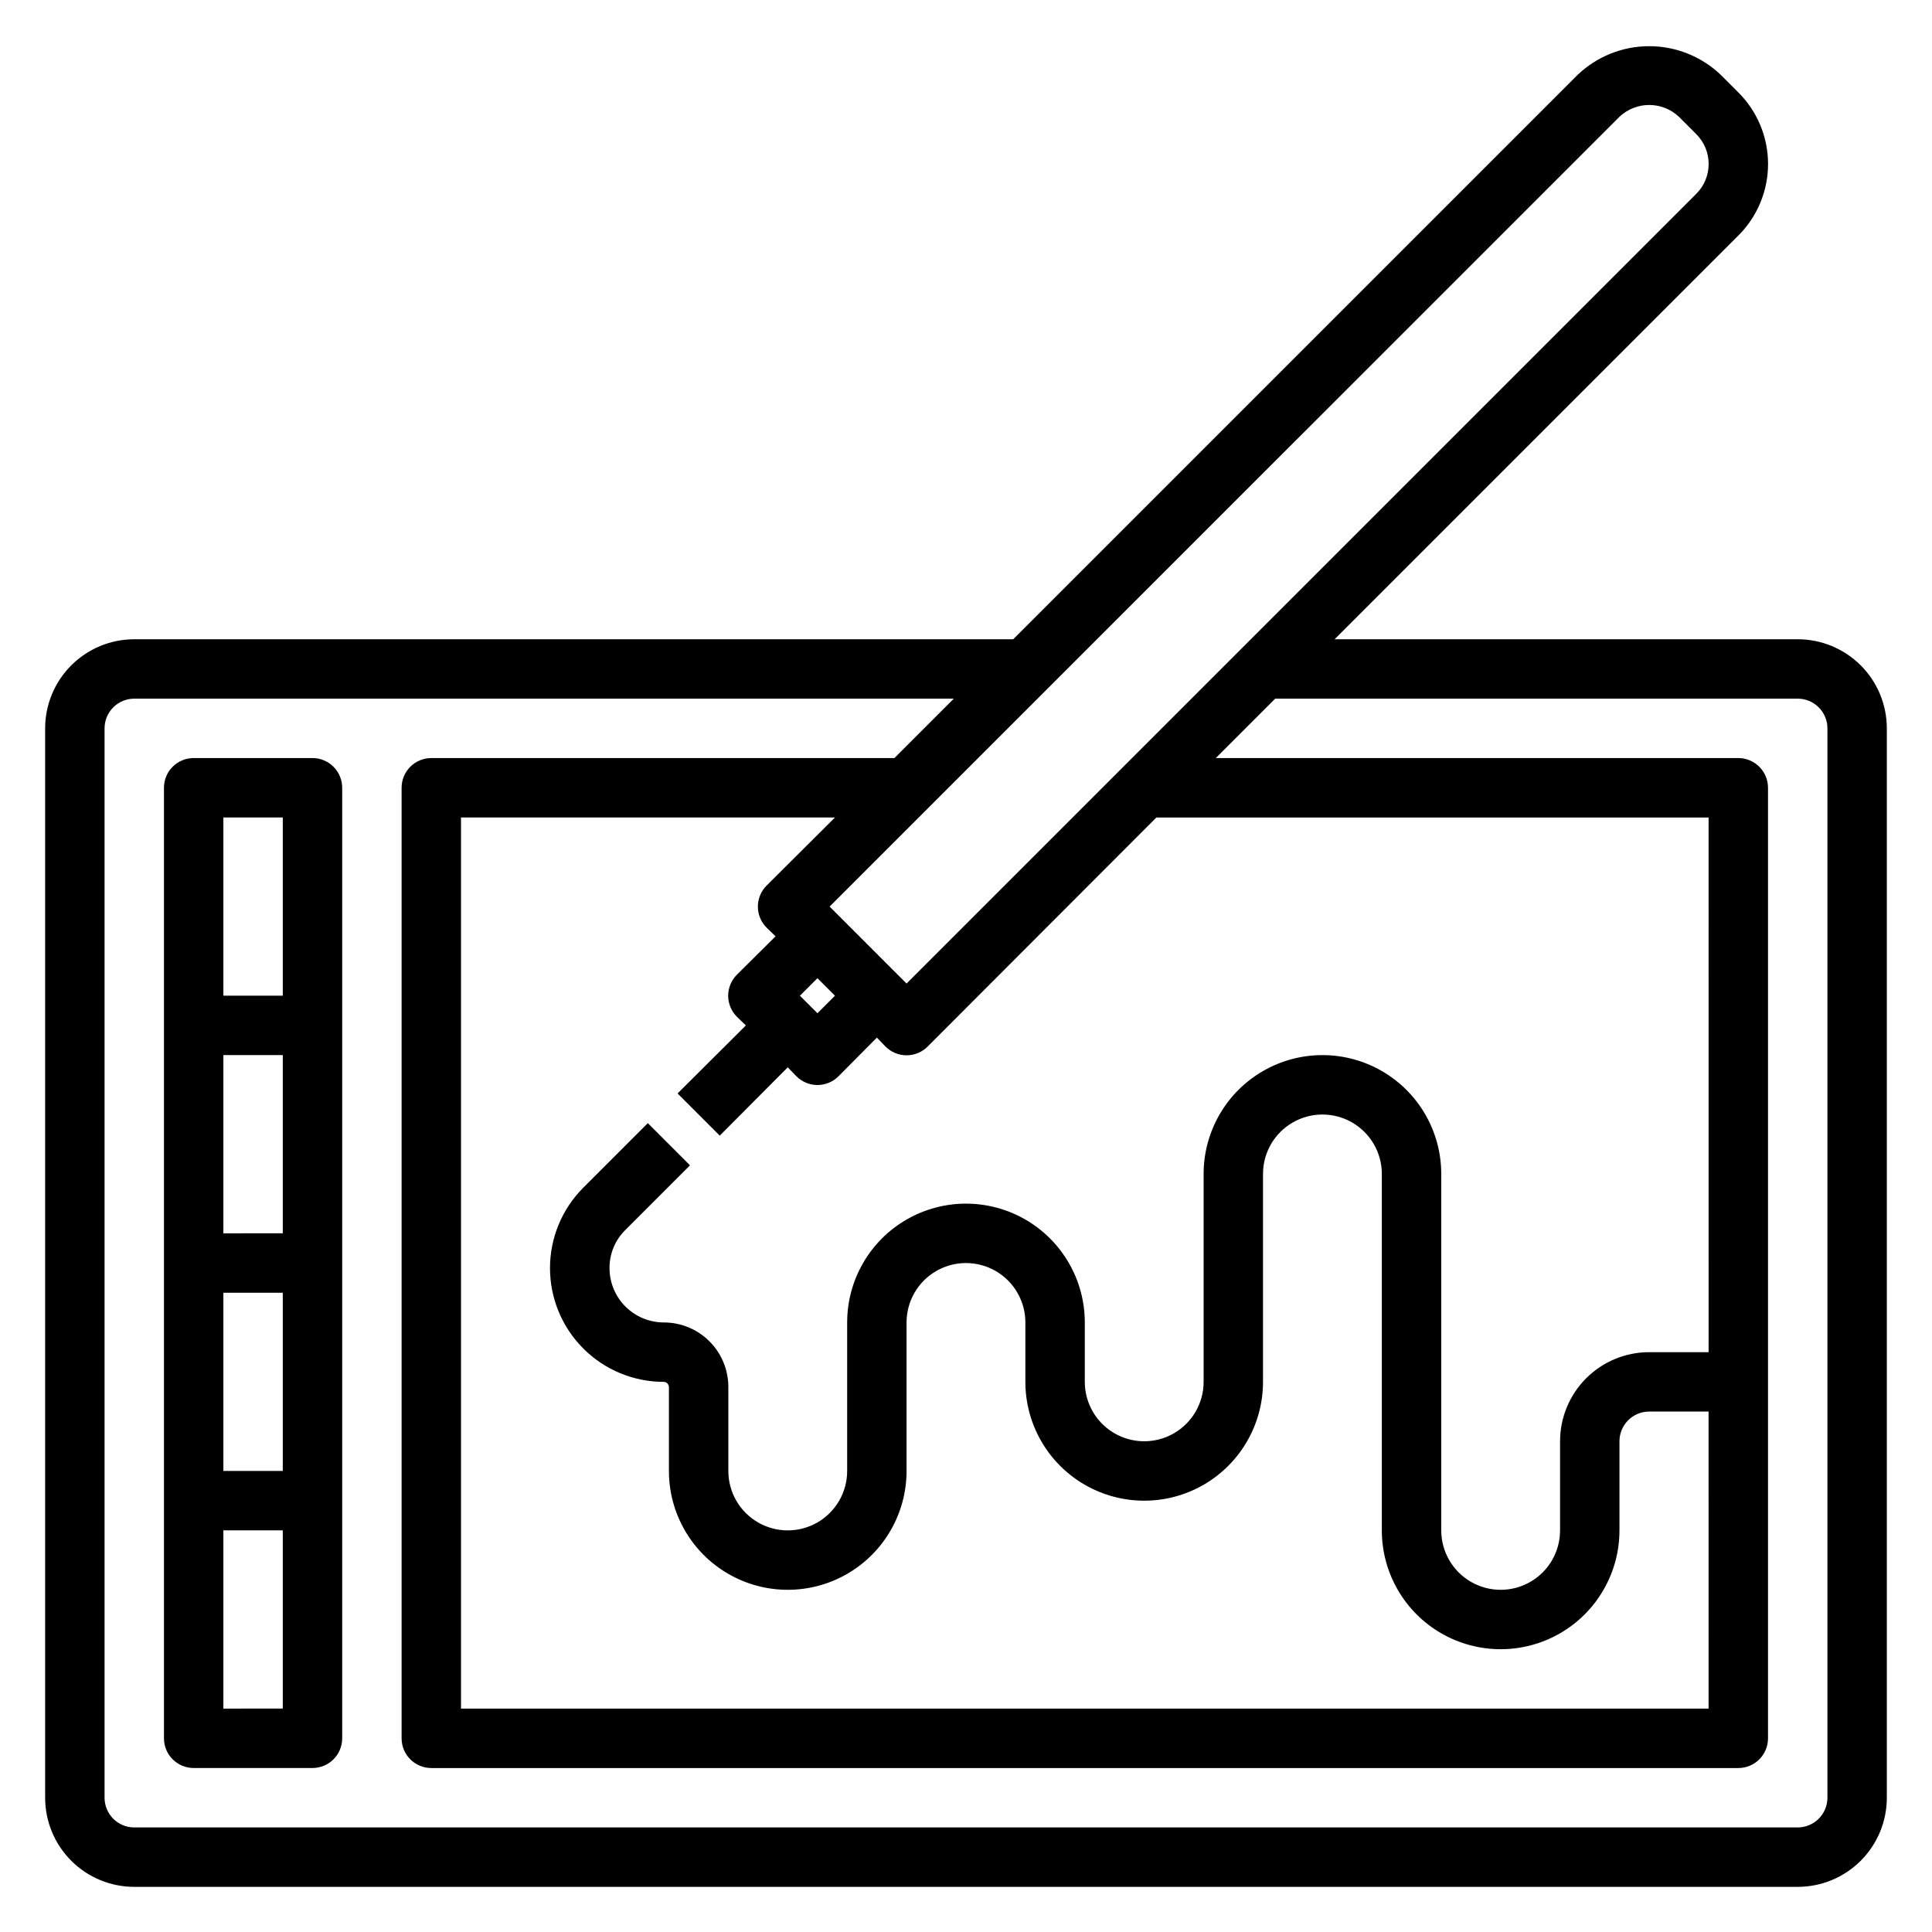
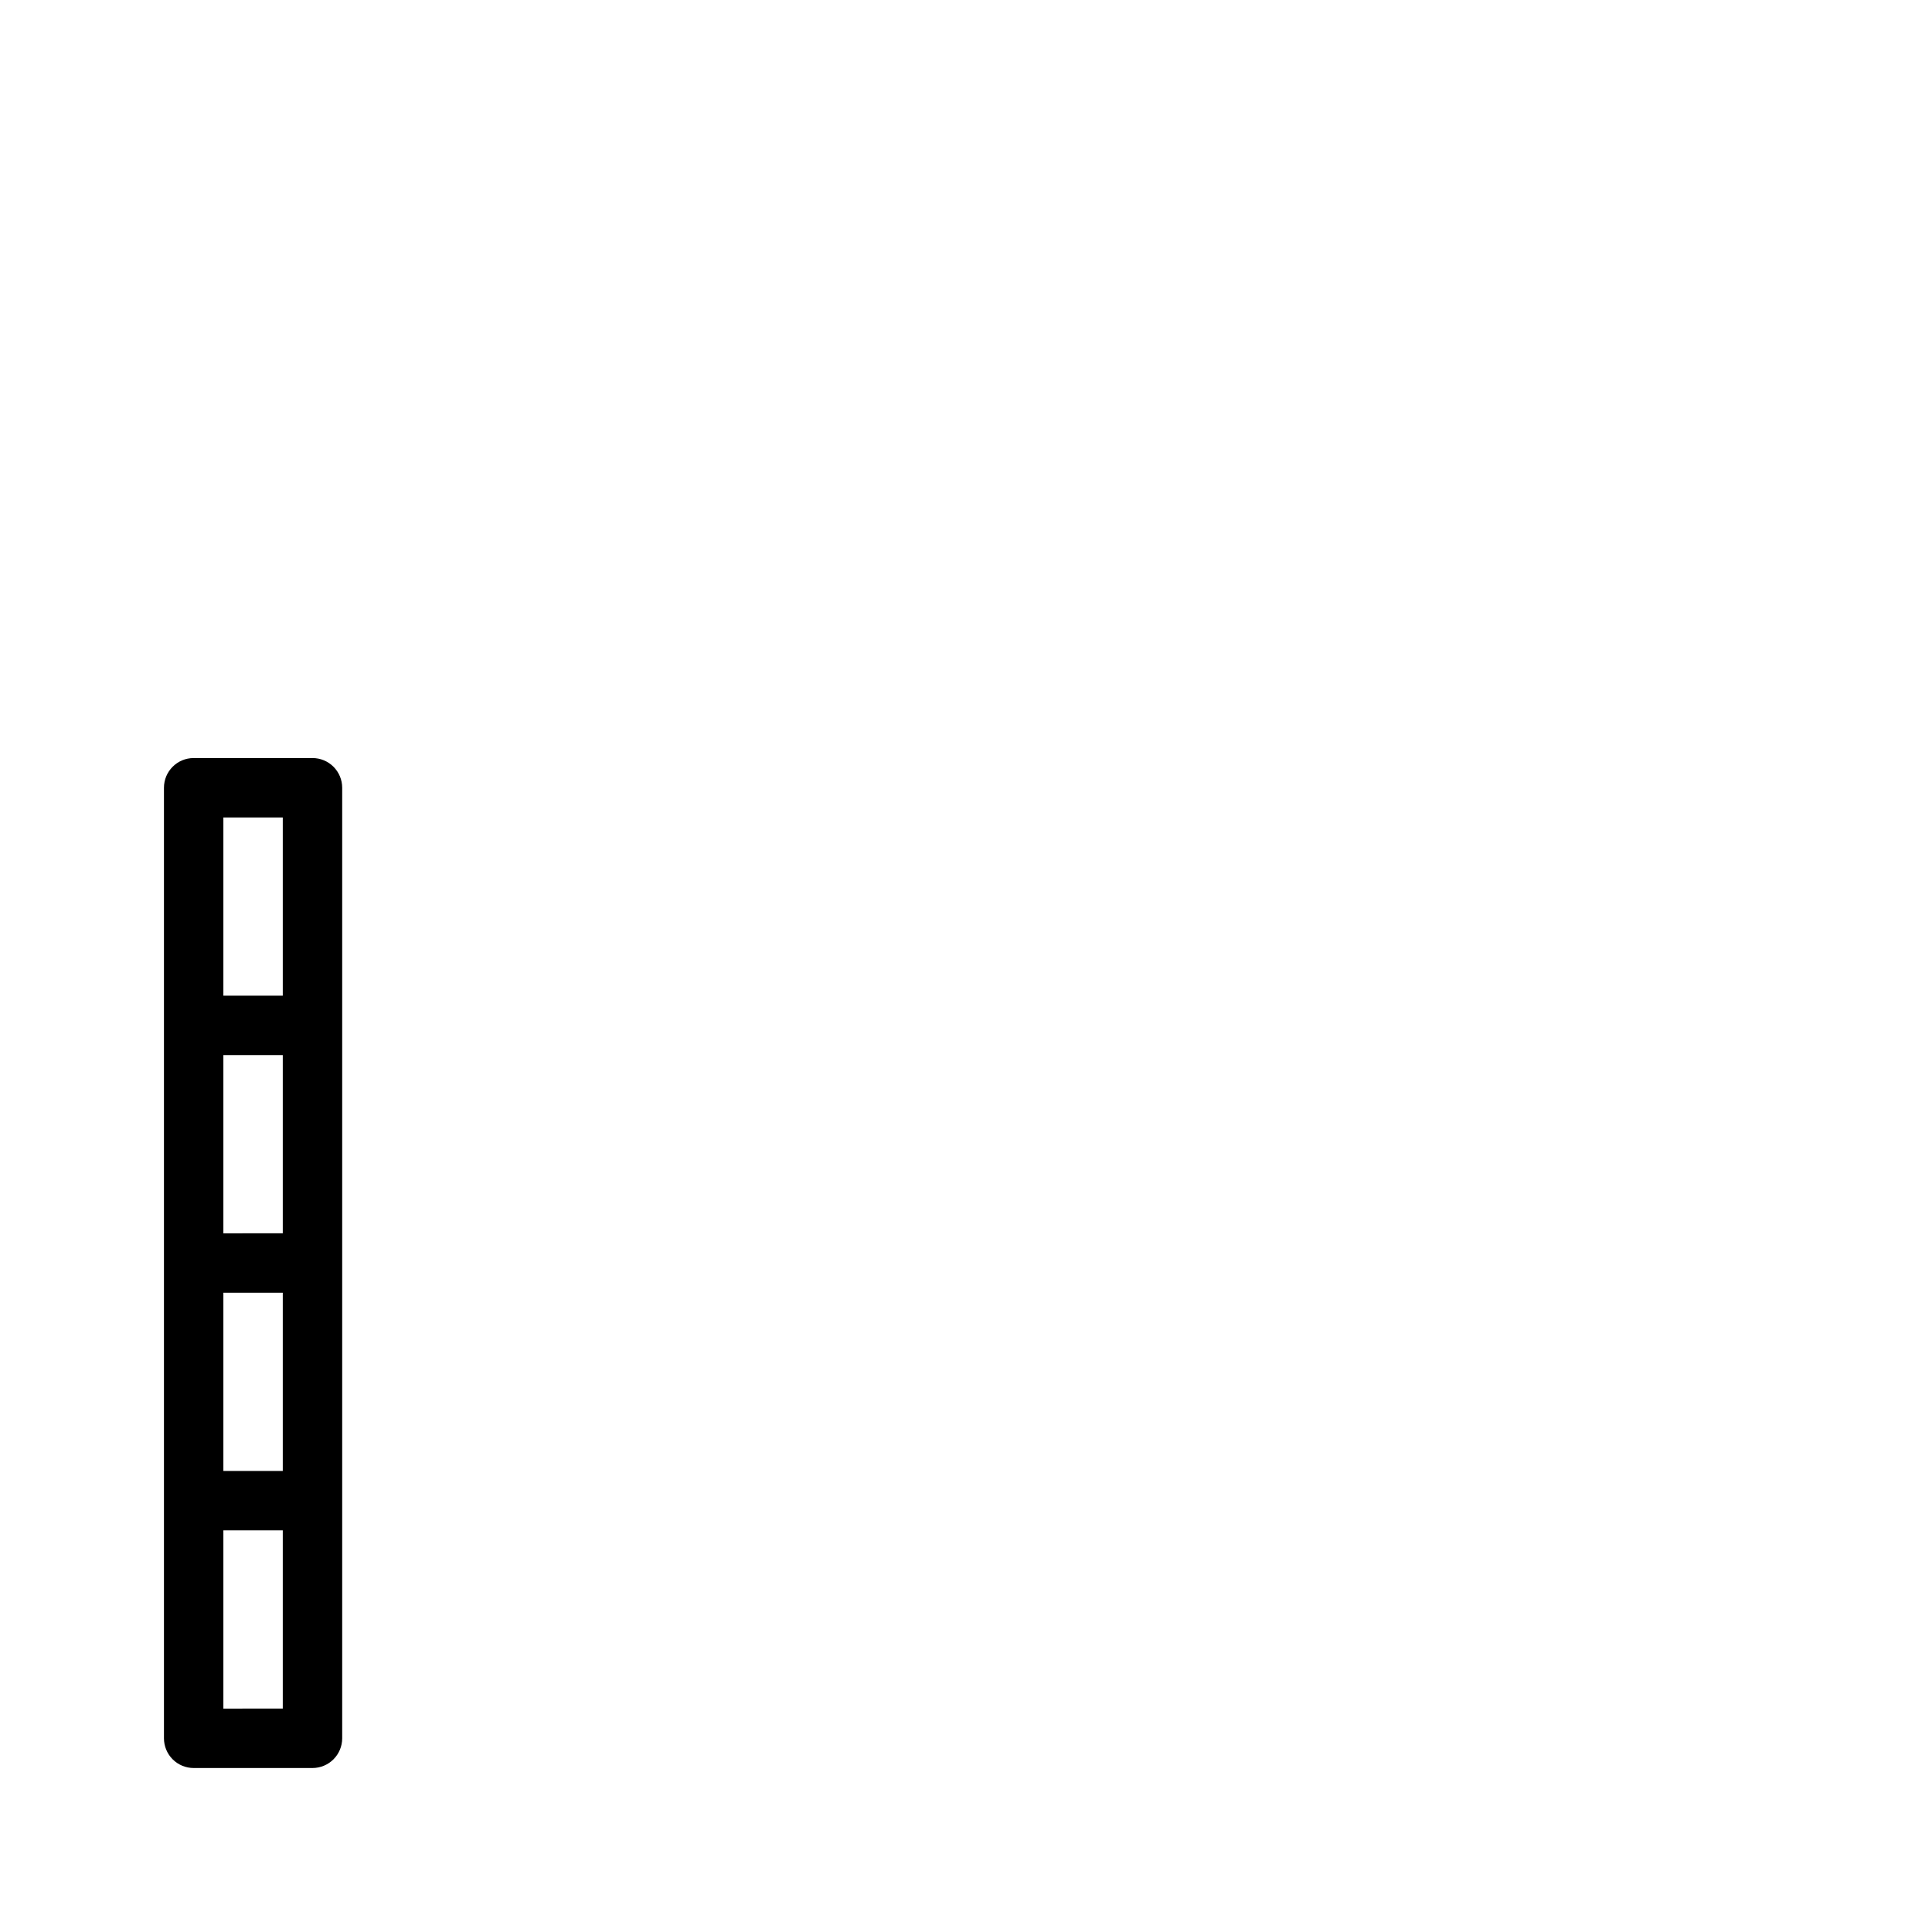
<svg xmlns="http://www.w3.org/2000/svg" fill="#000000" width="800px" height="800px" version="1.1" viewBox="144 144 512 512">
  <g>
-     <path d="m620.41 313.41h-122.72l106.98-106.98c5.047-5.023 7.883-11.852 7.883-18.973s-2.836-13.949-7.883-18.973l-4.644-4.644c-5.113-4.879-11.906-7.602-18.973-7.602-7.066 0-13.859 2.723-18.973 7.602l-149.57 149.57h-232.93c-6.262 0-12.27 2.488-16.699 6.918-4.43 4.43-6.918 10.434-6.918 16.699v283.39c0 6.266 2.488 12.27 6.918 16.699 4.43 4.43 10.438 6.918 16.699 6.918h440.83c6.266 0 12.27-2.488 16.699-6.918 4.43-4.43 6.918-10.434 6.918-16.699v-283.39c0-6.266-2.488-12.27-6.918-16.699-4.43-4.43-10.434-6.918-16.699-6.918zm-47.23-138.47c4.422-4.16 11.32-4.16 15.742 0l4.644 4.644c4.324 4.359 4.324 11.387 0 15.742l-209.32 209.32-20.387-20.391zm23.617 327.4h-15.746c-6.262 0-12.27 2.488-16.699 6.914-4.43 4.43-6.918 10.438-6.918 16.699v23.617c0 5.625-3 10.824-7.871 13.637s-10.871 2.812-15.742 0c-4.871-2.812-7.875-8.012-7.875-13.637v-94.465c0-11.25-6-21.645-15.742-27.27-9.742-5.625-21.746-5.625-31.488 0s-15.742 16.02-15.742 27.27v55.105c0 5.625-3.004 10.82-7.875 13.633-4.871 2.812-10.871 2.812-15.742 0s-7.871-8.008-7.871-13.633v-15.746c0-11.246-6.004-21.645-15.746-27.27-9.742-5.621-21.746-5.621-31.488 0-9.742 5.625-15.742 16.023-15.742 27.27v39.363c0 5.625-3.004 10.82-7.875 13.633-4.871 2.812-10.871 2.812-15.742 0-4.871-2.812-7.871-8.008-7.871-13.633v-22.277c0-4.531-1.801-8.879-5.004-12.082s-7.551-5.004-12.078-5.004c-3.82 0-7.484-1.516-10.188-4.219-2.703-2.699-4.219-6.363-4.219-10.184-0.027-3.824 1.508-7.492 4.25-10.156l17.082-17.082-11.18-11.18-17.082 17.082c-5.66 5.656-8.844 13.328-8.844 21.332 0 8 3.18 15.676 8.84 21.328 5.66 5.656 13.336 8.832 21.34 8.824 0.723 0.039 1.297 0.617 1.336 1.34v22.277c0 11.25 6.004 21.645 15.746 27.27 9.742 5.625 21.746 5.625 31.488 0 9.742-5.625 15.742-16.02 15.742-27.27v-39.363c0-5.621 3-10.82 7.871-13.633s10.875-2.812 15.746 0 7.871 8.012 7.871 13.633v15.746c0 11.25 6.004 21.645 15.746 27.27 9.742 5.625 21.742 5.625 31.488 0 9.742-5.625 15.742-16.02 15.742-27.27v-55.105c0-5.625 3-10.82 7.871-13.633s10.875-2.812 15.746 0c4.871 2.812 7.871 8.008 7.871 13.633v94.465c0 11.25 6 21.645 15.742 27.27 9.742 5.625 21.746 5.625 31.488 0s15.746-16.02 15.746-27.27v-23.617c0-4.348 3.523-7.871 7.871-7.871h15.742l0.004 78.723h-330.62v-236.16h99.105l-18.105 18.027c-1.488 1.48-2.328 3.492-2.328 5.59s0.84 4.113 2.328 5.59l2.363 2.281-10.234 10.156c-1.488 1.477-2.328 3.492-2.328 5.59s0.84 4.109 2.328 5.59l2.363 2.281-18.105 18.027 11.18 11.18 18.023-18.105 2.281 2.363 0.004-0.004c1.477 1.492 3.488 2.328 5.586 2.328 2.102 0 4.113-0.836 5.59-2.328l10.156-10.234 2.281 2.363c1.48 1.488 3.492 2.328 5.59 2.328s4.113-0.84 5.59-2.328l60.613-60.695h146.34zm-240.81-94.465 4.644-4.644 4.644 4.644-4.644 4.644zm272.3 212.54c0 2.09-0.832 4.09-2.309 5.566-1.477 1.477-3.477 2.309-5.566 2.309h-440.83c-4.348 0-7.871-3.527-7.871-7.875v-283.39c0-4.348 3.523-7.875 7.871-7.875h217.19l-15.742 15.742-122.73 0.004c-4.348 0-7.871 3.523-7.871 7.871v251.91c0 2.086 0.828 4.09 2.305 5.566 1.477 1.477 3.481 2.305 5.566 2.305h346.37c2.086 0 4.09-0.828 5.566-2.305 1.477-1.477 2.305-3.481 2.305-5.566v-251.91c0-2.086-0.828-4.09-2.305-5.566-1.477-1.477-3.481-2.305-5.566-2.305h-138.47l15.742-15.742 138.47-0.004c2.09 0 4.09 0.832 5.566 2.309 1.477 1.477 2.309 3.477 2.309 5.566z" />
    <path d="m226.81 344.89h-31.488c-4.348 0-7.871 3.523-7.871 7.871v251.91c0 2.086 0.832 4.09 2.305 5.566 1.477 1.477 3.481 2.305 5.566 2.305h31.488c2.09 0 4.09-0.828 5.566-2.305 1.477-1.477 2.309-3.481 2.309-5.566v-251.91c0-2.086-0.832-4.09-2.309-5.566-1.477-1.477-3.477-2.305-5.566-2.305zm-7.871 15.742v47.23l-15.742 0.004v-47.234zm-15.742 110.21v-47.234h15.742v47.23zm15.742 15.742v47.23l-15.742 0.004v-47.234zm-15.742 110.21v-47.234h15.742v47.23z" />
  </g>
</svg>